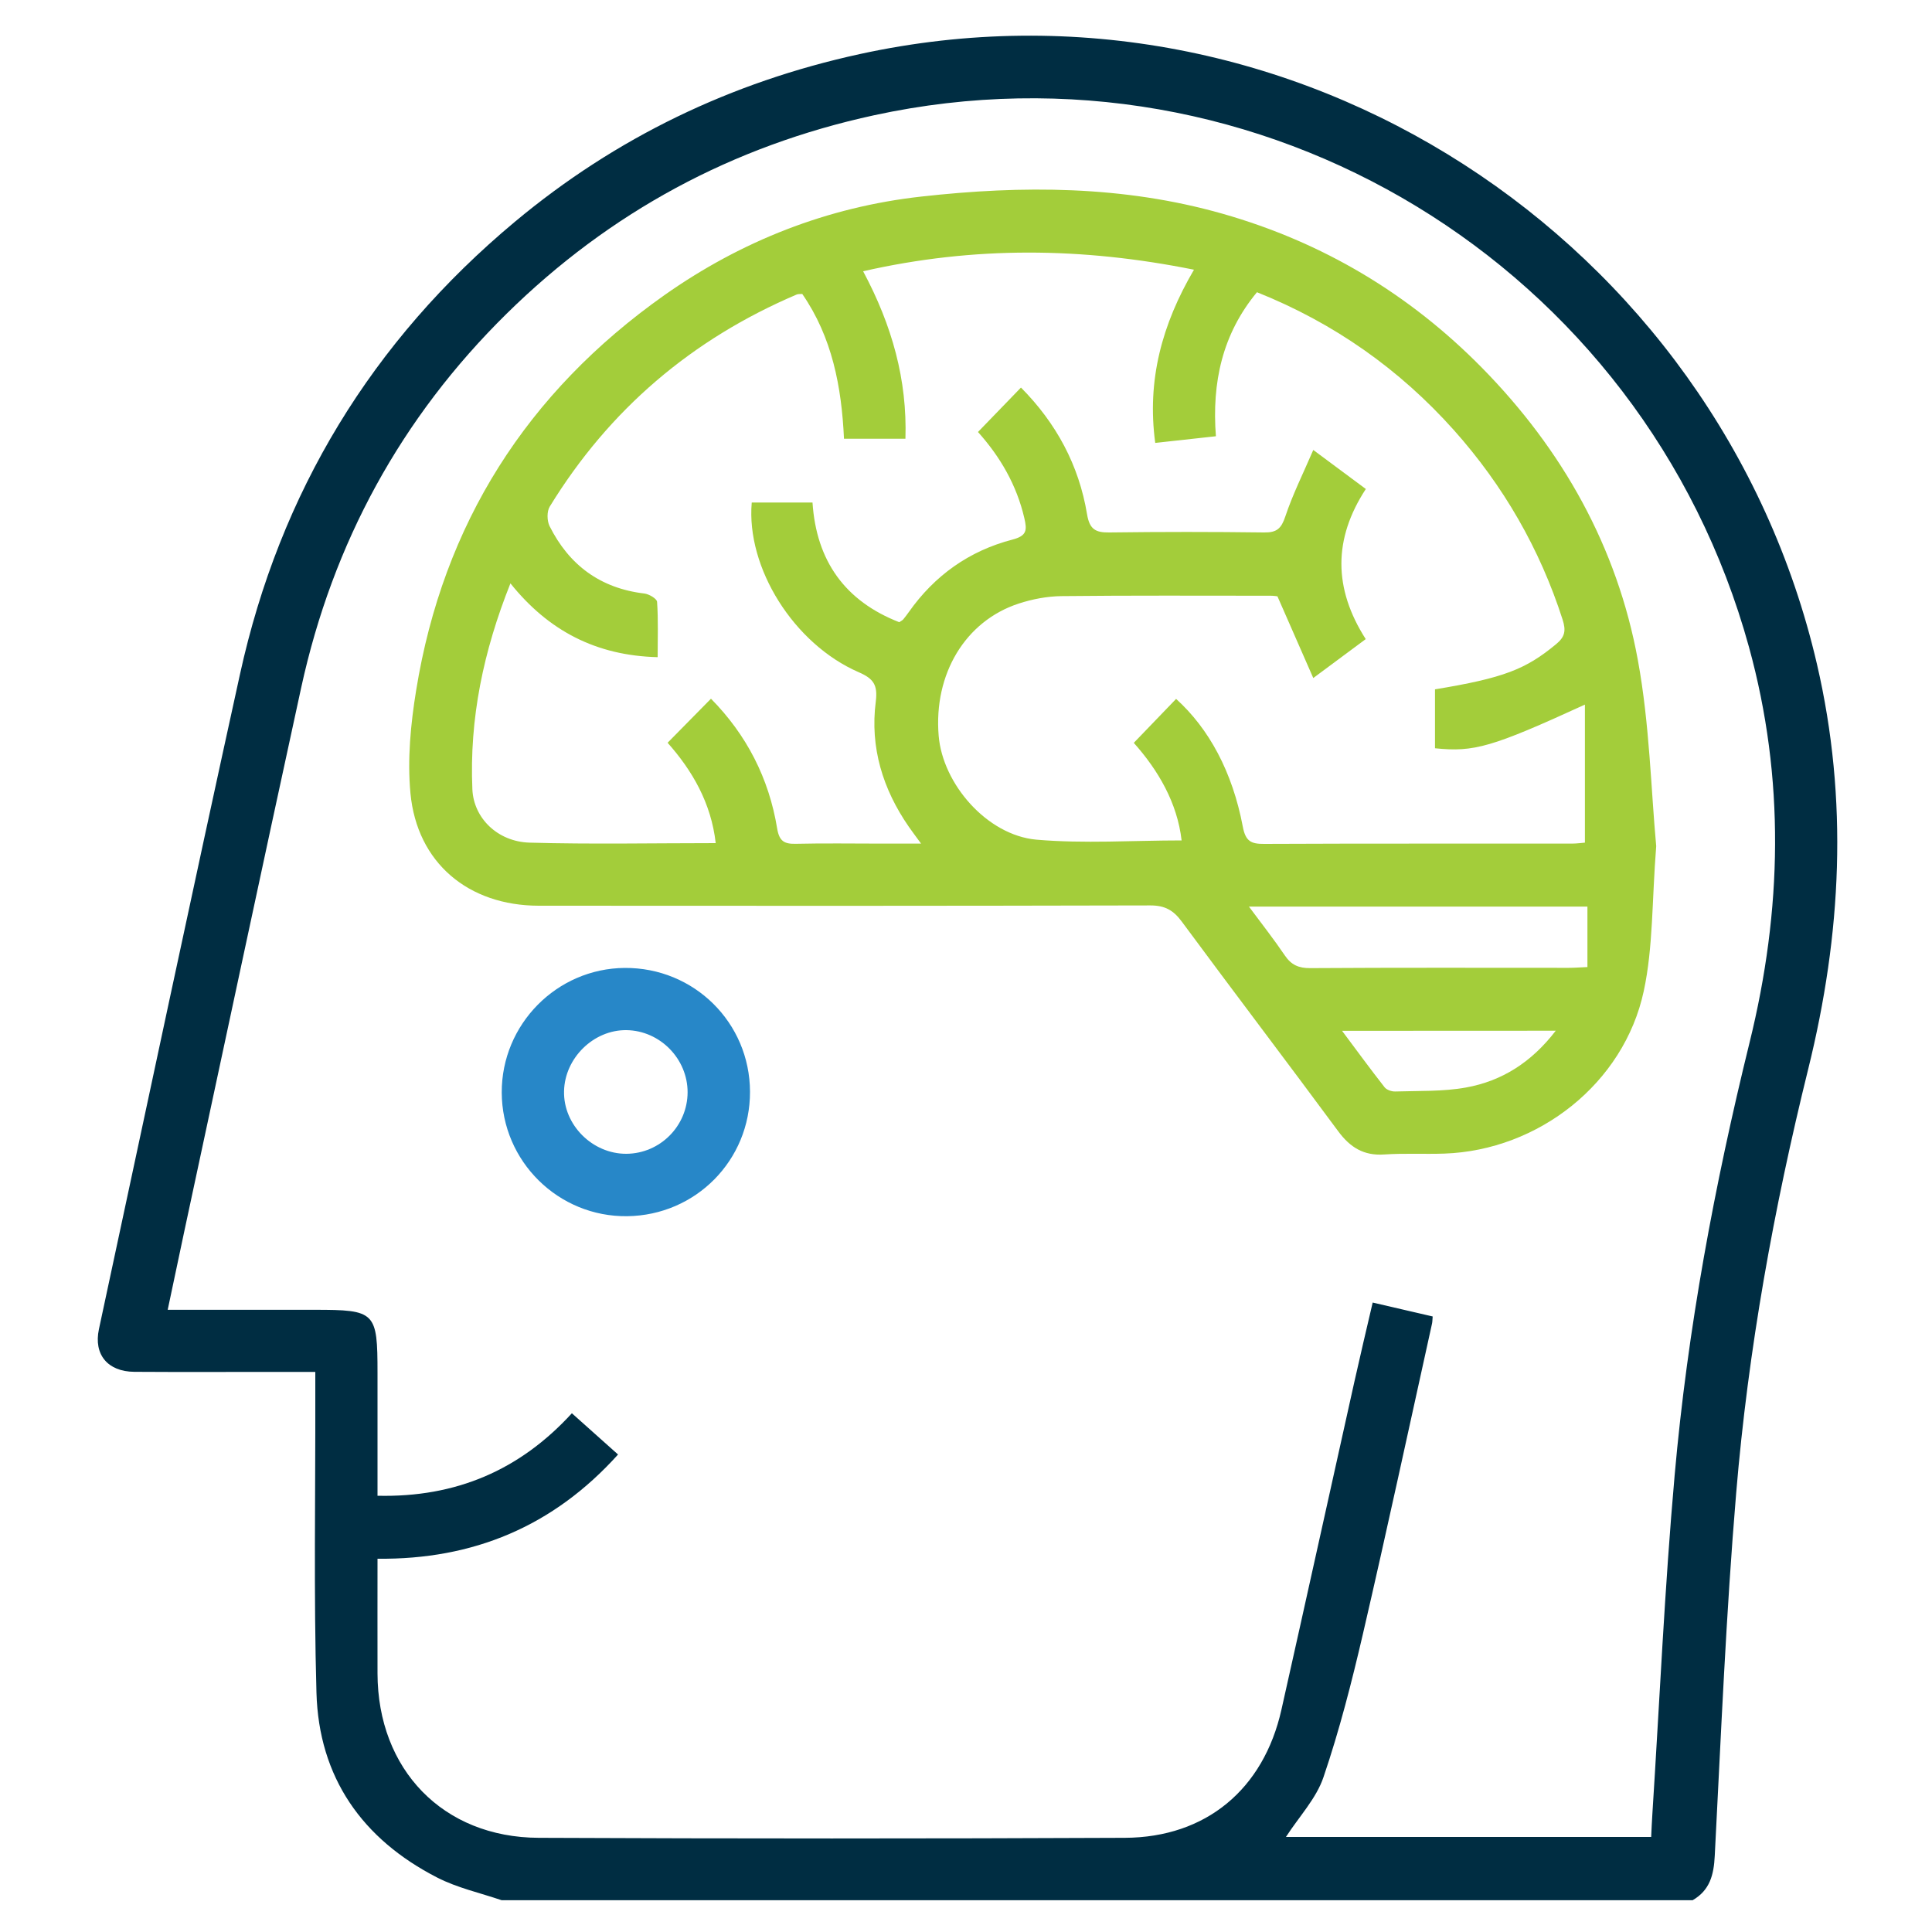
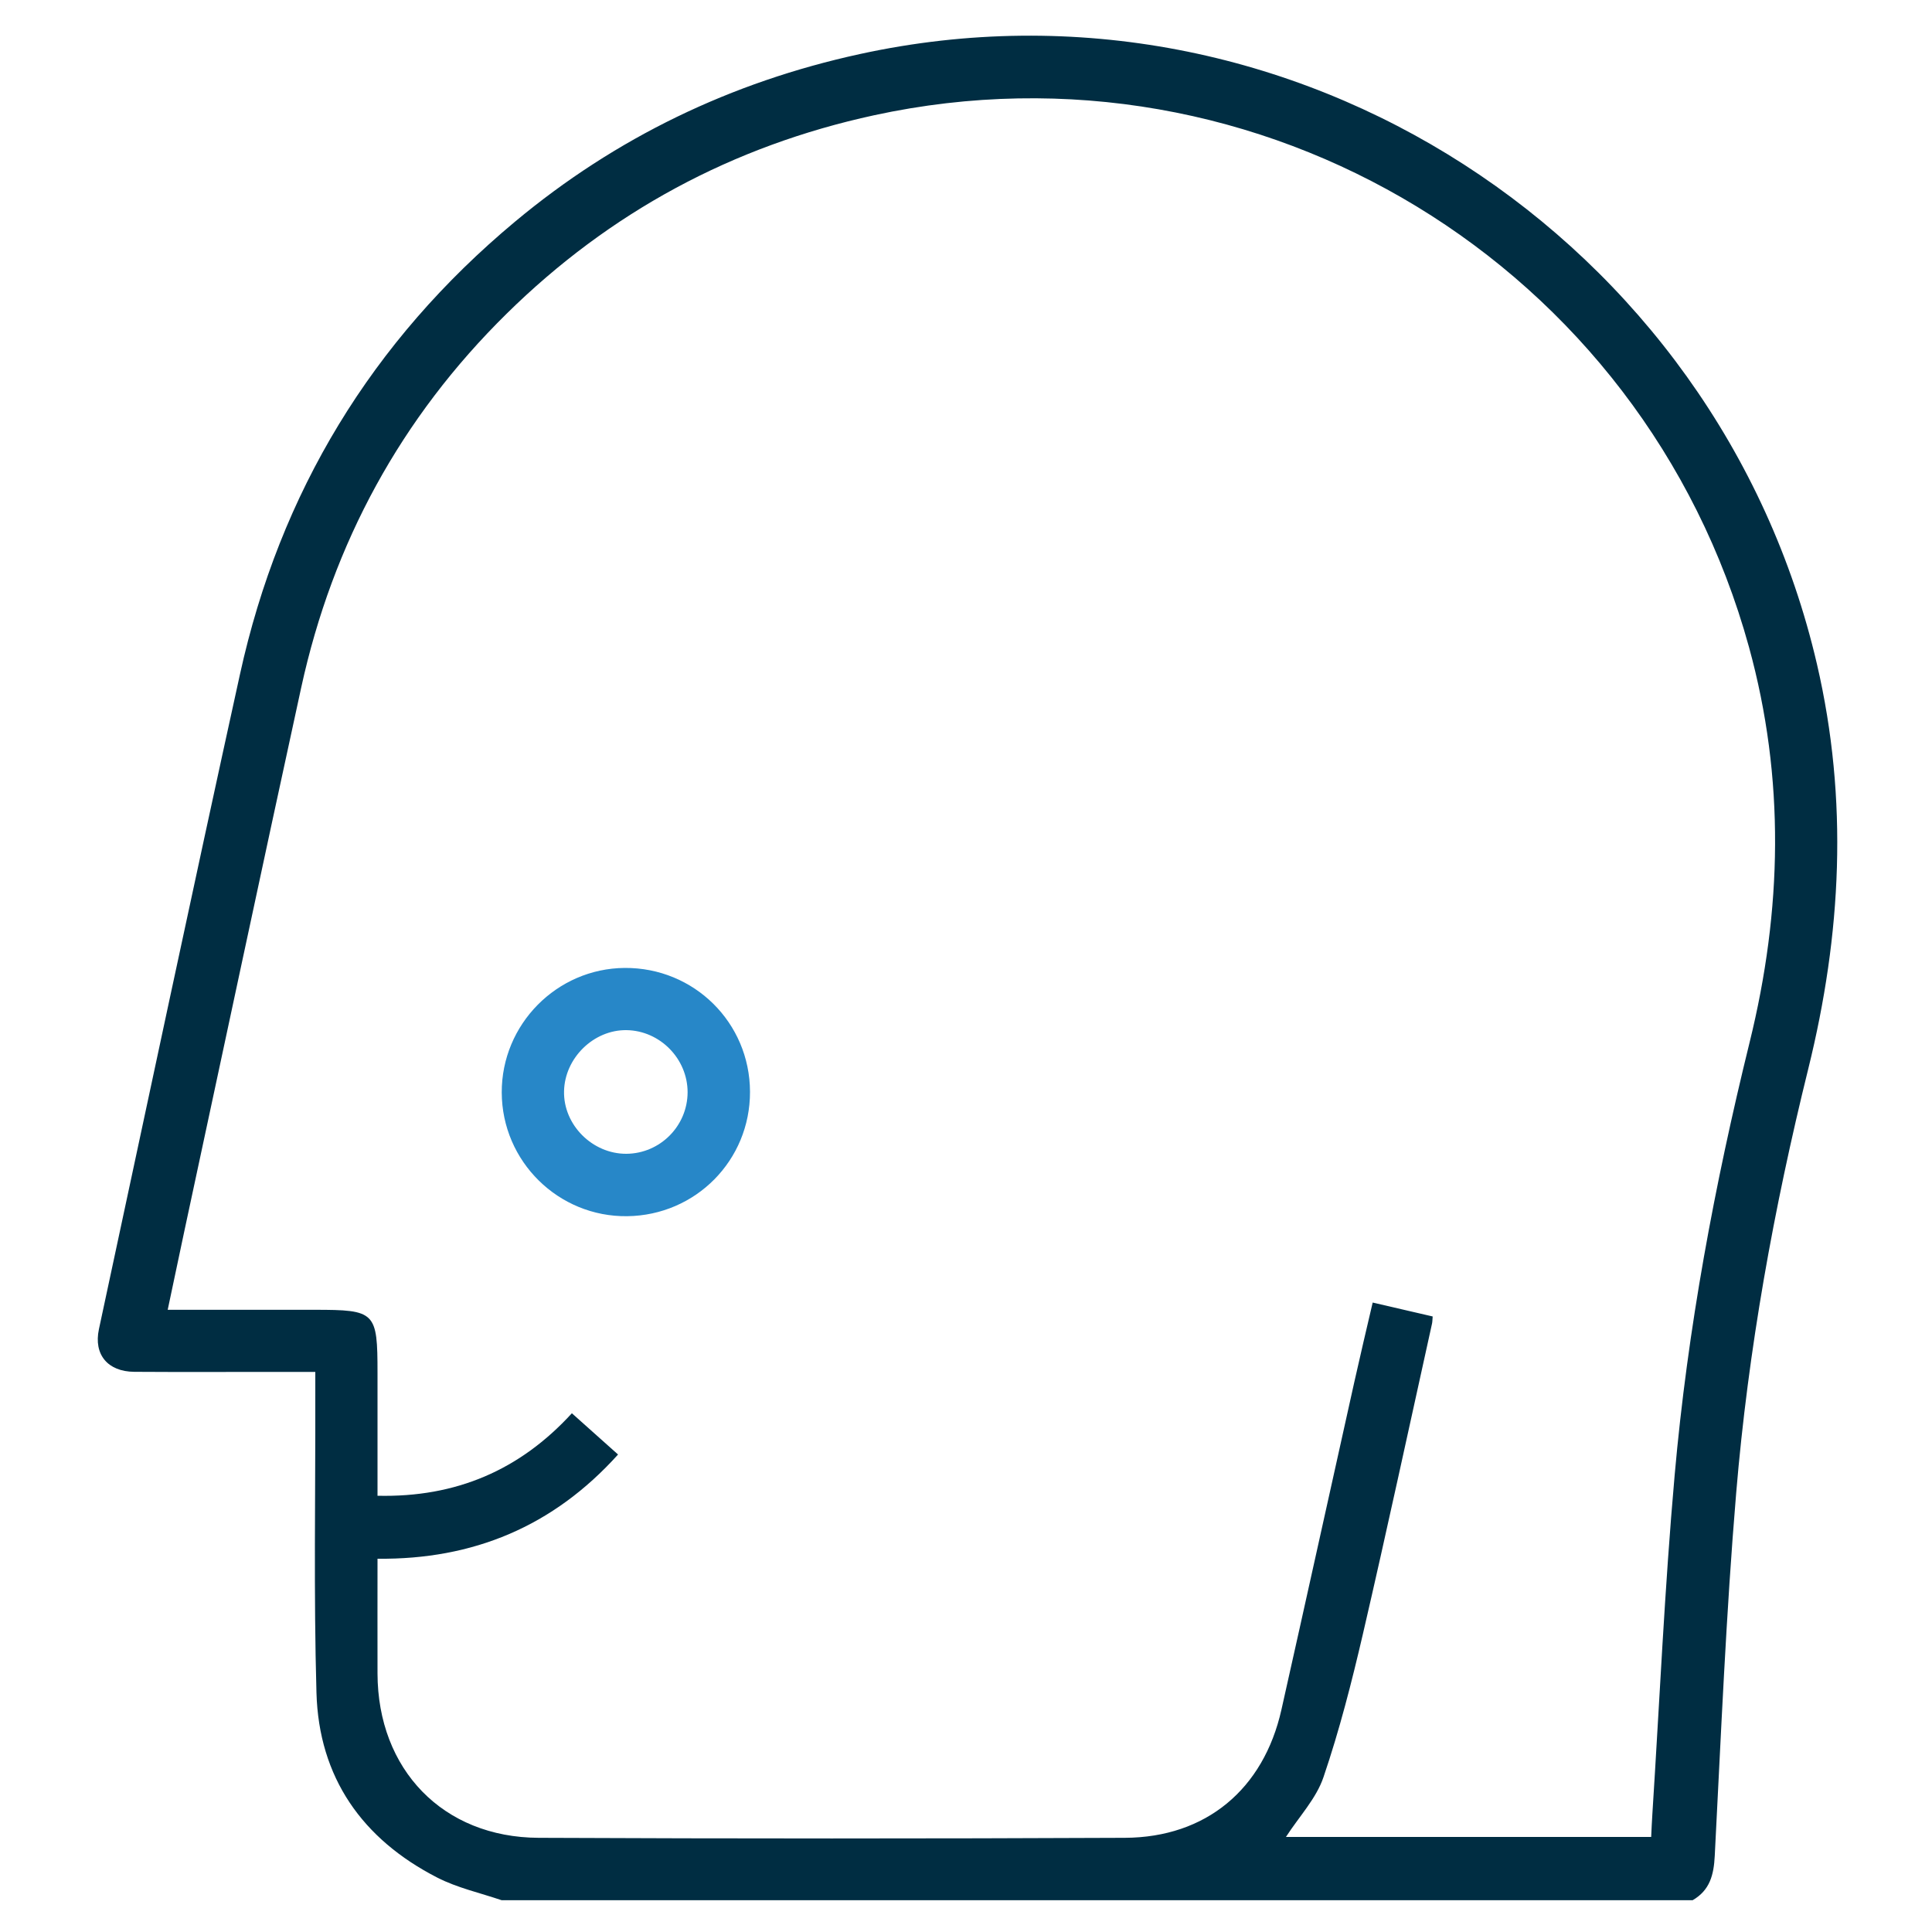
<svg xmlns="http://www.w3.org/2000/svg" version="1.1" id="Layer_1" x="0px" y="0px" viewBox="0 0 200 200" style="enable-background:new 0 0 200 200;" xml:space="preserve">
  <style type="text/css">
	.st0{fill:#A3CD3A;}
	.st1{fill:#002D42;}
	.st2{fill:#ED2027;}
	.st3{fill:#2687C8;}
	.st4{fill:#2787C8;}
</style>
  <path class="st1" d="M51.93,196.71c-2.23-0.76-4.59-1.28-6.66-2.34C37.5,190.39,33,184,32.76,175.22  c-0.29-10.23-0.1-20.48-0.12-30.72c0-0.74,0-1.49,0-2.48c-1.7,0-3.25,0-4.79,0c-4.65,0-9.3,0.02-13.95-0.01  c-2.75-0.02-4.22-1.79-3.66-4.41c4.85-22.6,9.64-45.21,14.6-67.79C28.97,50.97,38.5,35.3,53.31,22.95  C63.75,14.24,75.69,8.5,88.99,5.6c44.87-9.8,88.9,19.22,99.1,63.15c3.27,14.09,2.54,27.98-0.9,41.9  c-3.57,14.44-6.22,29.07-7.46,43.89c-1.05,12.5-1.57,25.05-2.22,37.58c-0.1,1.98-0.51,3.56-2.29,4.59  C134.12,196.71,93.03,196.71,51.93,196.71z M133.12,190.16c12.61,0,25.15,0,37.81,0c0.04-0.85,0.07-1.59,0.12-2.33  c0.75-11.71,1.27-23.44,2.31-35.13c1.34-15.13,4.13-30.05,7.76-44.8c3.37-13.68,3.68-27.3-0.07-40.93  c-10.89-39.54-50.64-63.7-90.56-55.04c-14.67,3.18-27.38,10.04-38.05,20.55C41.52,43.23,34.45,56.2,31.18,71.18  c-4.08,18.73-8.06,37.48-12.09,56.23c-0.57,2.66-1.12,5.33-1.73,8.18c5.27,0,10.22,0,15.18,0c6.34,0,6.54,0.2,6.54,6.56  c0,4.19,0,8.38,0,12.69c8.14,0.19,14.75-2.67,20.12-8.54c1.66,1.48,3.18,2.84,4.78,4.27c-6.71,7.45-15,10.89-24.9,10.79  c0,4.09-0.01,7.98,0,11.87c0.02,9.95,6.77,16.98,16.68,17.02c20.23,0.09,40.46,0.09,60.69,0c8.4-0.04,14.35-5.03,16.2-13.25  c2.54-11.31,5.03-22.63,7.55-33.94c0.61-2.73,1.25-5.44,1.9-8.22c2.23,0.52,4.22,0.98,6.21,1.44c-0.03,0.39-0.03,0.57-0.07,0.75  c-2.37,10.7-4.67,21.42-7.15,32.11c-1.16,4.99-2.43,9.97-4.08,14.82C136.27,186.17,134.49,188.04,133.12,190.16z" />
-   <path class="st0" d="M171.45,87.59c-0.45,5.68-0.31,10.46-1.29,15.01c-2.05,9.55-10.9,16.48-20.64,16.82  c-2.07,0.07-4.15-0.05-6.22,0.09c-2.12,0.15-3.53-0.73-4.76-2.39c-5.37-7.27-10.85-14.47-16.22-21.74  c-0.86-1.16-1.74-1.65-3.23-1.65c-21.11,0.05-42.22,0.05-63.32,0.03c-7.29-0.01-12.6-4.44-13.28-11.64  c-0.33-3.51,0.02-7.16,0.59-10.66c2.79-17.23,11.48-30.86,25.69-40.9c7.97-5.62,16.89-9.13,26.59-10.21  c10.46-1.17,20.91-1.15,31.18,1.77c10.37,2.95,19.33,8.29,26.87,15.95c8.34,8.48,14,18.56,16.14,30.26  C170.77,74.96,170.91,81.78,171.45,87.59z M122.32,87c-0.45-3.9-2.42-7.26-4.95-10.1c1.53-1.59,2.96-3.07,4.38-4.55  c3.39,3.07,5.83,7.53,6.91,13.25c0.28,1.48,0.85,1.77,2.19,1.76c10.62-0.05,21.23-0.02,31.85-0.03c0.54,0,1.08-0.08,1.37-0.1  c0-4.82,0-9.46,0-14.29c-9.63,4.41-11.47,4.94-15.52,4.52c0-2.03,0-4.07,0-6.1c7.1-1.17,9.39-2.07,12.53-4.67  c0.92-0.76,1.05-1.39,0.68-2.55c-2.36-7.34-6.14-13.88-11.25-19.61c-5.64-6.31-12.41-11.09-20.39-14.28  c-3.58,4.32-4.68,9.33-4.25,14.91c-2.17,0.24-4.19,0.46-6.28,0.69c-0.88-6.49,0.7-12.29,4.01-17.93  c-11.58-2.33-22.78-2.45-34.25,0.16c3.01,5.63,4.57,11.26,4.38,17.34c-2.24,0-4.23,0-6.36,0c-0.25-5.38-1.22-10.5-4.32-14.99  c-0.22,0.02-0.42-0.01-0.58,0.06c-10.84,4.62-19.4,11.9-25.56,21.95c-0.31,0.5-0.29,1.47-0.02,2.02c2.02,4.04,5.26,6.44,9.81,6.98  c0.49,0.06,1.29,0.53,1.32,0.86c0.13,1.86,0.06,3.73,0.06,5.73c-6.38-0.16-11.31-2.74-15.24-7.64c-2.8,7.01-4.26,14.01-3.94,21.32  c0.13,2.98,2.61,5.42,5.92,5.52c6.4,0.18,12.8,0.05,19.27,0.05c-0.47-4.17-2.44-7.53-4.98-10.39c1.55-1.57,2.99-3.03,4.49-4.56  c3.68,3.73,6,8.23,6.85,13.43c0.22,1.32,0.73,1.62,1.94,1.59c2.95-0.07,5.9-0.02,8.86-0.02c1.27,0,2.53,0,4.1,0  c-0.6-0.82-0.94-1.27-1.26-1.73c-2.71-3.91-4.04-8.24-3.43-12.97c0.22-1.73-0.24-2.38-1.76-3.04c-6.73-2.92-11.67-10.82-11.08-17.57  c2.04,0,4.09,0,6.29,0c0.4,6.07,3.39,10.21,8.98,12.39c0.22-0.15,0.34-0.2,0.42-0.3c0.2-0.24,0.38-0.49,0.57-0.75  c2.67-3.79,6.26-6.34,10.72-7.5c1.5-0.39,1.53-0.97,1.24-2.22c-0.8-3.45-2.52-6.38-4.8-8.92c1.52-1.57,2.95-3.05,4.45-4.6  c3.65,3.68,6,8.03,6.84,13.11c0.26,1.56,0.87,1.91,2.31,1.89c5.34-0.07,10.68-0.07,16.02,0c1.31,0.02,1.78-0.41,2.19-1.64  c0.76-2.28,1.84-4.44,2.9-6.9c2.05,1.52,3.7,2.75,5.44,4.04c-3.38,5.17-3.36,10.3-0.01,15.54c-1.72,1.28-3.4,2.53-5.43,4.03  c-1.3-2.97-2.47-5.64-3.71-8.46c-0.08-0.01-0.39-0.06-0.7-0.06c-7.22,0-14.45-0.04-21.67,0.04c-1.48,0.02-3,0.31-4.41,0.77  c-5.54,1.81-8.82,7.3-8.29,13.68c0.41,4.99,5,10.29,10.1,10.76C112.23,87.35,117.27,87,122.32,87z M129.29,93.85  c1.37,1.84,2.6,3.41,3.71,5.05c0.67,0.99,1.44,1.33,2.64,1.32c8.91-0.06,17.83-0.03,26.74-0.03c0.6,0,1.2-0.05,1.95-0.08  c0-2.2,0-4.18,0-6.26C152.74,93.85,141.2,93.85,129.29,93.85z M138.93,106.71c1.56,2.09,2.95,3.99,4.4,5.84  c0.22,0.28,0.75,0.46,1.13,0.44c2.43-0.08,4.91,0.02,7.29-0.41c3.72-0.67,6.78-2.6,9.3-5.88  C153.56,106.71,146.41,106.71,138.93,106.71z" />
  <path class="st4" d="M77.64,113.02c0.02,7.08-5.61,12.79-12.71,12.88c-7.12,0.09-12.97-5.67-12.99-12.81  c-0.02-7.05,5.7-12.84,12.73-12.89C71.84,100.15,77.62,105.86,77.64,113.02z M71.18,113.07c0-3.47-2.86-6.38-6.32-6.43  c-3.4-0.05-6.4,2.88-6.47,6.32c-0.08,3.48,2.93,6.5,6.46,6.48C68.34,119.41,71.17,116.56,71.18,113.07z" />
</svg>